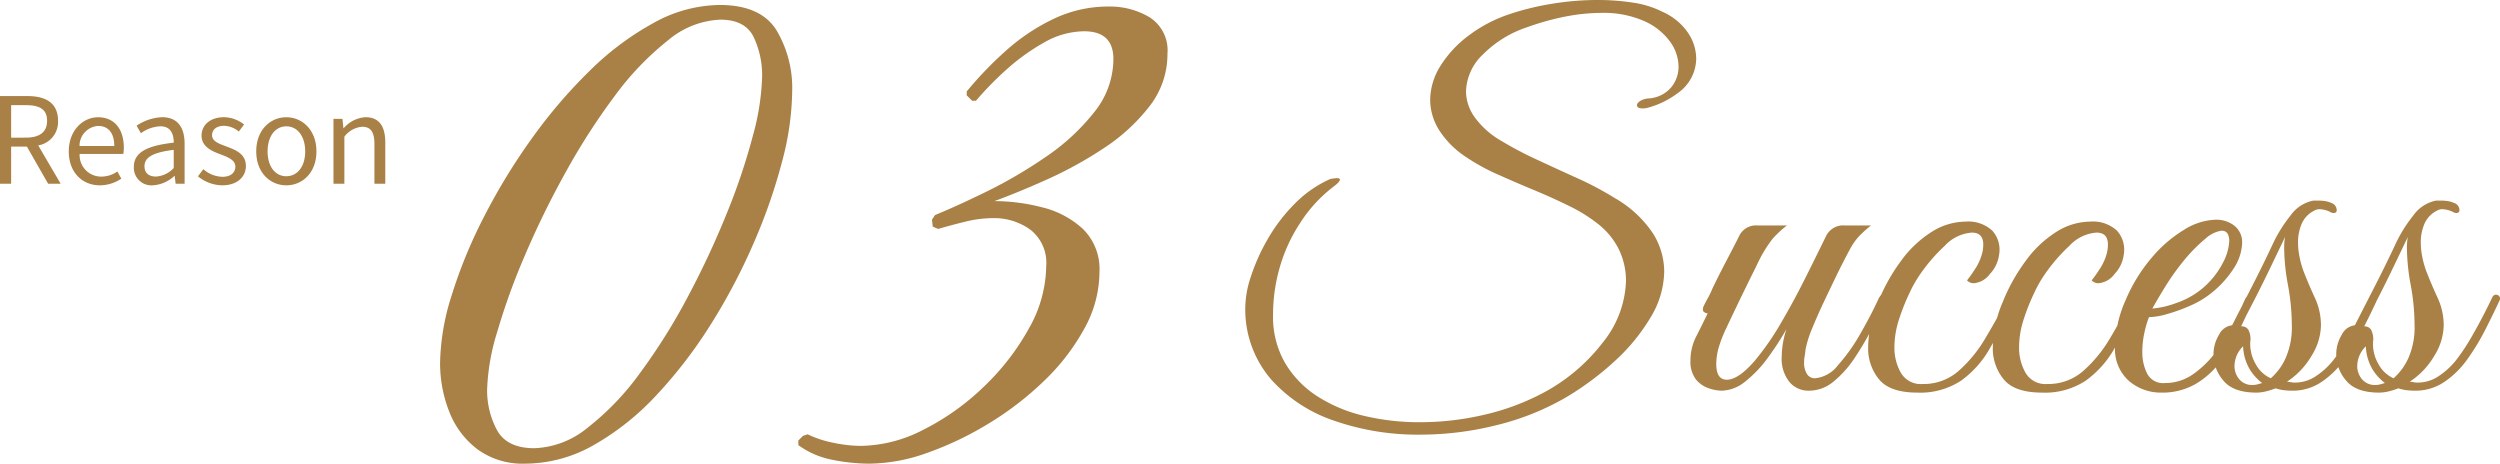
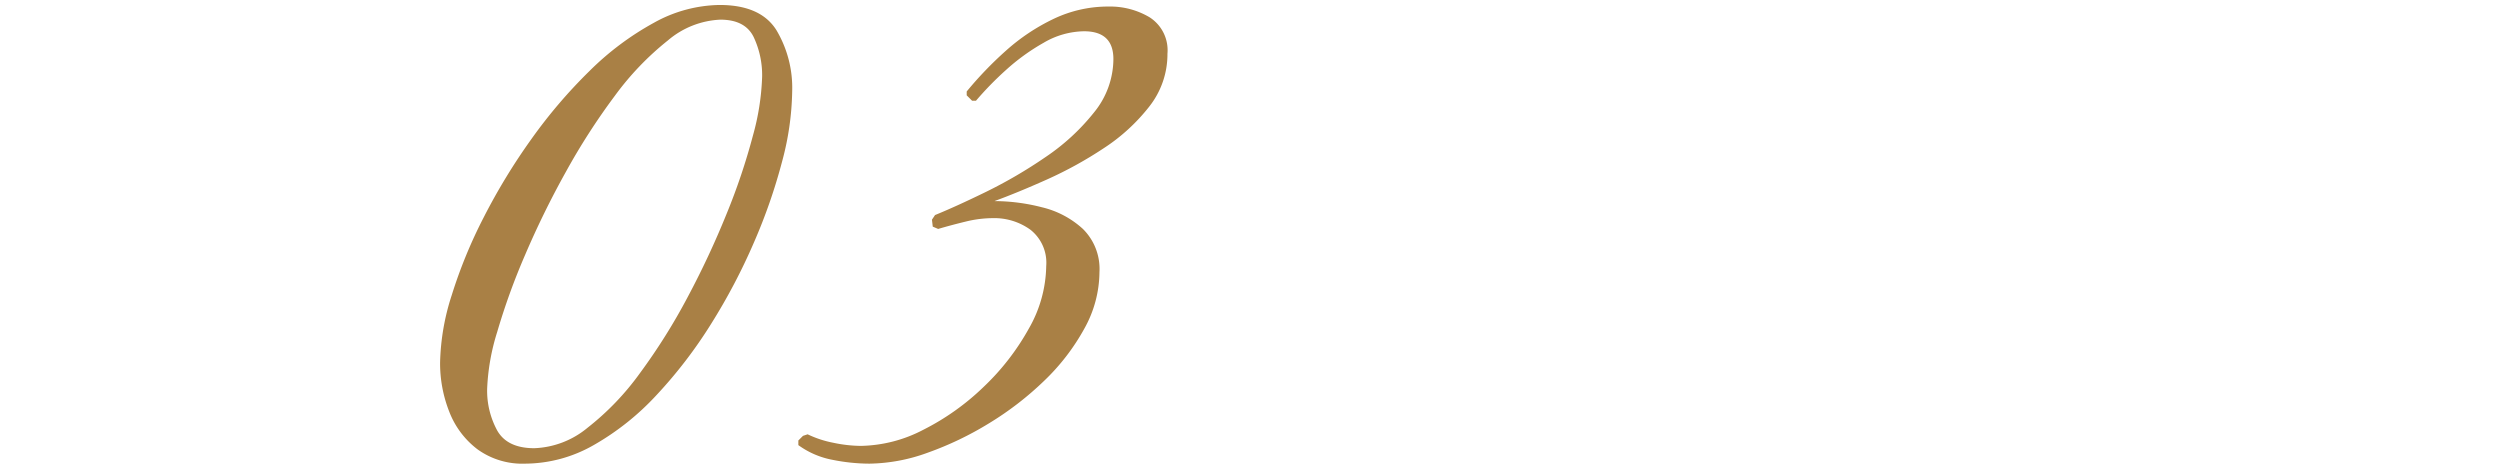
<svg xmlns="http://www.w3.org/2000/svg" width="314.053" height="58.244" viewBox="0 0 314.053 58.244">
  <g id="グループ_1061" data-name="グループ 1061" transform="translate(-6010.91 -8700.92)">
-     <path id="パス_212" data-name="パス 212" d="M-54.69,5.52A31.931,31.931,0,0,1-65.46,3.78a18.626,18.626,0,0,1-7.89-5.13,13.455,13.455,0,0,1-3.3-8.37,12.528,12.528,0,0,1,.66-4.5,24.506,24.506,0,0,1,2.19-4.89,21.235,21.235,0,0,1,3.36-4.38,14.436,14.436,0,0,1,4.17-2.97,1.464,1.464,0,0,1,.57-.18,4.21,4.21,0,0,1,.57-.06q.36,0,.36.18,0,.3-.9.96A17.862,17.862,0,0,0-69.81-21a20.265,20.265,0,0,0-2.52,5.52,21.524,21.524,0,0,0-.84,5.94,11.62,11.62,0,0,0,1.53,6.09A12.684,12.684,0,0,0-67.53.75a18.879,18.879,0,0,0,5.88,2.43,29.9,29.9,0,0,0,6.9.78,35.5,35.5,0,0,0,7.95-.9A30.108,30.108,0,0,0-39.63.48a23.173,23.173,0,0,0,7.89-6.54,12.936,12.936,0,0,0,2.91-7.74,9.1,9.1,0,0,0-.87-3.9,9.3,9.3,0,0,0-2.79-3.36A19.631,19.631,0,0,0-36-23.22q-2.07-1.02-4.38-1.98t-4.53-1.95a25.283,25.283,0,0,1-3.9-2.13,11.4,11.4,0,0,1-3.51-3.48,7.206,7.206,0,0,1-1.11-3.72,8.153,8.153,0,0,1,1.29-4.32,14.064,14.064,0,0,1,3.54-3.81,17.781,17.781,0,0,1,5.07-2.67,33.479,33.479,0,0,1,5.37-1.32,35.167,35.167,0,0,1,5.73-.48,29.183,29.183,0,0,1,4.47.33,12.137,12.137,0,0,1,3.75,1.17,7.536,7.536,0,0,1,3.12,2.55,5.838,5.838,0,0,1,1.08,3.33,5.344,5.344,0,0,1-2.16,4.2,12.348,12.348,0,0,1-1.74,1.11,11.087,11.087,0,0,1-2.28.87,2.231,2.231,0,0,1-.54.06q-.72,0-.72-.42,0-.24.39-.51a2.4,2.4,0,0,1,1.17-.33,4.049,4.049,0,0,0,2.73-1.38,4.054,4.054,0,0,0,.93-2.64,5.419,5.419,0,0,0-1.05-3.09,8.027,8.027,0,0,0-3.21-2.58,12.635,12.635,0,0,0-5.52-1.05,23.8,23.8,0,0,0-4.23.42,32.348,32.348,0,0,0-5.01,1.38,13.98,13.98,0,0,0-5.49,3.36,6.69,6.69,0,0,0-2.19,4.74,5.7,5.7,0,0,0,1.05,3.15,10.668,10.668,0,0,0,3.39,3.03,46.432,46.432,0,0,0,4.5,2.37q2.52,1.17,5.1,2.34a39.264,39.264,0,0,1,4.68,2.49,14.121,14.121,0,0,1,4.74,4.38A9.051,9.051,0,0,1-24.03-15a11.355,11.355,0,0,1-1.71,5.79,24.039,24.039,0,0,1-4.47,5.46A36.8,36.8,0,0,1-36.27.78a32.672,32.672,0,0,1-8.67,3.51A39.361,39.361,0,0,1-54.69,5.52ZM-16.83,0a5.327,5.327,0,0,1-1.59-.3,3.534,3.534,0,0,1-1.62-1.11,3.669,3.669,0,0,1-.69-2.43,6.591,6.591,0,0,1,.75-3.03q.75-1.47,1.41-2.85a.8.8,0,0,1-.39-.12.389.389,0,0,1-.21-.36,1.065,1.065,0,0,1,.12-.48q.24-.48.54-1.02a9.965,9.965,0,0,0,.54-1.14q.9-1.86,1.8-3.57t1.56-3.03a2.339,2.339,0,0,1,2.28-1.32h3.72a12.429,12.429,0,0,0-1.83,1.71,16.873,16.873,0,0,0-2.01,3.39l-.42.84q-.42.84-1.05,2.13t-1.26,2.61q-.63,1.32-1.05,2.22a15.514,15.514,0,0,0-1.02,2.67,7.806,7.806,0,0,0-.24,1.83q0,1.98,1.32,1.98,1.44,0,3.48-2.34a33.67,33.67,0,0,0,3.3-4.74q1.62-2.76,3.09-5.7t2.61-5.28a2.389,2.389,0,0,1,2.34-1.32h3.3a15.161,15.161,0,0,0-1.5,1.35A7.9,7.9,0,0,0-.72-17.73q-.57,1.05-1.53,2.97-.78,1.62-1.65,3.45T-5.43-7.86a13.732,13.732,0,0,0-.84,2.64q-.06.6-.12.9a3.371,3.371,0,0,0-.06.66,2.6,2.6,0,0,0,.39,1.62,1.166,1.166,0,0,0,.93.48A4.08,4.08,0,0,0-2.22-3.18,22.928,22.928,0,0,0,.6-7.14q1.35-2.34,2.31-4.44.36-.66.66-.66.36,0,.36.42a1.519,1.519,0,0,1-.24.72Q3.03-9.66,2.07-7.8A38.1,38.1,0,0,1-.09-4.14,13.259,13.259,0,0,1-2.73-1.17,4.85,4.85,0,0,1-5.85,0,3.106,3.106,0,0,1-8.31-1.11a4.671,4.671,0,0,1-.96-3.15,11.37,11.37,0,0,1,.6-3.48,36.665,36.665,0,0,1-2.34,3.6,14.908,14.908,0,0,1-2.82,2.97A4.873,4.873,0,0,1-16.83,0ZM7.77.24q-3.42,0-4.8-1.65A6.1,6.1,0,0,1,1.59-5.46,14.909,14.909,0,0,1,2.82-11.1a23.169,23.169,0,0,1,2.91-5.22,13.919,13.919,0,0,1,3.84-3.63,8.059,8.059,0,0,1,4.26-1.29,4.433,4.433,0,0,1,3.36,1.14,3.576,3.576,0,0,1,.84,3.06,4.281,4.281,0,0,1-1.14,2.37,2.813,2.813,0,0,1-2.04,1.17,1.151,1.151,0,0,1-.84-.36,17.283,17.283,0,0,0,1.02-1.44,6.631,6.631,0,0,0,.78-1.62,4.53,4.53,0,0,0,.24-1.44q0-1.5-1.44-1.5a5.129,5.129,0,0,0-3.39,1.65,21.625,21.625,0,0,0-3.09,3.57,14.9,14.9,0,0,0-1.29,2.25A26.123,26.123,0,0,0,5.49-9.03a11.425,11.425,0,0,0-.6,3.57A6.327,6.327,0,0,0,5.7-2.25,2.892,2.892,0,0,0,8.43-.84a6.656,6.656,0,0,0,4.53-1.65A16.9,16.9,0,0,0,16.32-6.6q1.47-2.46,2.67-4.8.36-.72.72-.72.3,0,.3.48a1.415,1.415,0,0,1-.18.6q-1.44,3.12-2.94,5.7a12.679,12.679,0,0,1-3.63,4.08A9.323,9.323,0,0,1,7.77.24Zm15.66,0q-3.42,0-4.8-1.65a6.1,6.1,0,0,1-1.38-4.05,14.909,14.909,0,0,1,1.23-5.64,23.169,23.169,0,0,1,2.91-5.22,13.919,13.919,0,0,1,3.84-3.63,8.059,8.059,0,0,1,4.26-1.29,4.433,4.433,0,0,1,3.36,1.14,3.576,3.576,0,0,1,.84,3.06,4.281,4.281,0,0,1-1.14,2.37,2.813,2.813,0,0,1-2.04,1.17,1.151,1.151,0,0,1-.84-.36,17.283,17.283,0,0,0,1.02-1.44,6.631,6.631,0,0,0,.78-1.62,4.53,4.53,0,0,0,.24-1.44q0-1.5-1.44-1.5a5.129,5.129,0,0,0-3.39,1.65,21.625,21.625,0,0,0-3.09,3.57,14.9,14.9,0,0,0-1.29,2.25,26.123,26.123,0,0,0-1.35,3.36,11.425,11.425,0,0,0-.6,3.57,6.327,6.327,0,0,0,.81,3.21A2.892,2.892,0,0,0,24.09-.84a6.656,6.656,0,0,0,4.53-1.65A16.9,16.9,0,0,0,31.98-6.6q1.47-2.46,2.67-4.8.36-.72.72-.72.3,0,.3.48a1.415,1.415,0,0,1-.18.6q-1.44,3.12-2.94,5.7a12.679,12.679,0,0,1-3.63,4.08A9.323,9.323,0,0,1,23.43.24Zm14.94,0A6.157,6.157,0,0,1,34.38-1.2a5.313,5.313,0,0,1-1.77-4.38,14.8,14.8,0,0,1,1.32-5.79,20.365,20.365,0,0,1,3.36-5.43,16.265,16.265,0,0,1,3.9-3.36,7.885,7.885,0,0,1,4.08-1.32,3.693,3.693,0,0,1,2.28.72,2.63,2.63,0,0,1,1.02,2.22,6.292,6.292,0,0,1-1.14,3.3,12.774,12.774,0,0,1-3.24,3.36,11.887,11.887,0,0,1-2.28,1.26,21.769,21.769,0,0,1-2.76.99,8.734,8.734,0,0,1-2.28.39,12,12,0,0,0-.57,1.92,11.172,11.172,0,0,0-.27,2.46,5.954,5.954,0,0,0,.6,2.7,2.252,2.252,0,0,0,2.22,1.2,6.113,6.113,0,0,0,3.6-1.14,12.546,12.546,0,0,0,2.88-2.85A23.678,23.678,0,0,0,47.46-8.4q.87-1.74,1.41-2.94.36-.84.96-.84a.265.265,0,0,1,.3.3,1.415,1.415,0,0,1-.18.6q-.84,1.8-1.8,3.81a22.6,22.6,0,0,1-2.28,3.78A10.673,10.673,0,0,1,42.72-.84,8.406,8.406,0,0,1,38.37.24ZM37.29-10.32a10.914,10.914,0,0,0,2.82-.63,10.34,10.34,0,0,0,3.6-2.01,10.287,10.287,0,0,0,2.4-3.03,6.441,6.441,0,0,0,.84-2.79q0-1.32-.96-1.32a3.776,3.776,0,0,0-1.98.96,20.506,20.506,0,0,0-3.12,3.24,30.624,30.624,0,0,0-2.16,3.12Q37.71-11.1,37.29-10.32ZM50.37.24q-2.94,0-4.17-1.53A5.056,5.056,0,0,1,44.97-4.5a4.774,4.774,0,0,1,.69-2.52,2.127,2.127,0,0,1,1.65-1.2q1.2-2.34,2.61-5.1t2.61-5.34a17.86,17.86,0,0,1,2.13-3.36,4.582,4.582,0,0,1,2.85-1.86h.6a5.752,5.752,0,0,1,.87.06,3.358,3.358,0,0,1,.81.24.963.963,0,0,1,.66.9q0,.36-.42.36a1.026,1.026,0,0,1-.48-.18,3.355,3.355,0,0,0-1.26-.3,1.259,1.259,0,0,0-.66.18,3.321,3.321,0,0,0-1.59,1.68,5.869,5.869,0,0,0-.45,2.28,9.38,9.38,0,0,0,.21,1.95,11.721,11.721,0,0,0,.51,1.77q.66,1.68,1.41,3.3a8.182,8.182,0,0,1,.75,3.48,7.477,7.477,0,0,1-1.2,3.81,9.614,9.614,0,0,1-3.06,3.21l.42.06a2.528,2.528,0,0,0,.42.06h.18a4.665,4.665,0,0,0,2.61-.81,9.46,9.46,0,0,0,2.19-2.01A26.648,26.648,0,0,0,62.22-7.2q1.23-2.16,2.37-4.56a.506.506,0,0,1,.42-.3.517.517,0,0,1,.45.21.507.507,0,0,1,.03.51q-.78,1.68-1.77,3.63a29.192,29.192,0,0,1-2.25,3.72,11.361,11.361,0,0,1-2.91,2.88A6.463,6.463,0,0,1,54.87,0a9.258,9.258,0,0,1-1.02-.06A5.238,5.238,0,0,1,52.77-.3a8.788,8.788,0,0,1-1.23.39A5.072,5.072,0,0,1,50.37.24Zm1.8-1.8A7.444,7.444,0,0,0,54-4.02a9.567,9.567,0,0,0,.81-4.26,27.9,27.9,0,0,0-.48-4.98,26.511,26.511,0,0,1-.48-4.68q0-.42.03-.75a5.968,5.968,0,0,1,.09-.63q-.78,1.62-1.8,3.75t-2.04,4.11Q49.11-9.48,48.39-8.1l.33.03a.935.935,0,0,1,.63.42,2.482,2.482,0,0,1,.24,1.53,5.041,5.041,0,0,0,.69,2.79A4.005,4.005,0,0,0,52.17-1.56Zm-2.28.84a2.29,2.29,0,0,0,.66-.09q.3-.09.54-.15A6.241,6.241,0,0,1,49.5-2.73a6.148,6.148,0,0,1-.81-2.85,3.525,3.525,0,0,0-1.08,2.46,2.545,2.545,0,0,0,.6,1.68A2.066,2.066,0,0,0,49.89-.72Zm15.9.96q-2.94,0-4.17-1.53A5.056,5.056,0,0,1,60.39-4.5a4.774,4.774,0,0,1,.69-2.52,2.127,2.127,0,0,1,1.65-1.2q1.2-2.34,2.61-5.1t2.61-5.34a17.86,17.86,0,0,1,2.13-3.36,4.582,4.582,0,0,1,2.85-1.86h.6a5.752,5.752,0,0,1,.87.06,3.358,3.358,0,0,1,.81.24.963.963,0,0,1,.66.9q0,.36-.42.36a1.026,1.026,0,0,1-.48-.18,3.355,3.355,0,0,0-1.26-.3,1.259,1.259,0,0,0-.66.18,3.321,3.321,0,0,0-1.59,1.68,5.869,5.869,0,0,0-.45,2.28,9.38,9.38,0,0,0,.21,1.95,11.721,11.721,0,0,0,.51,1.77q.66,1.68,1.41,3.3a8.182,8.182,0,0,1,.75,3.48,7.477,7.477,0,0,1-1.2,3.81,9.614,9.614,0,0,1-3.06,3.21l.42.06a2.528,2.528,0,0,0,.42.06h.18a4.665,4.665,0,0,0,2.61-.81,9.46,9.46,0,0,0,2.19-2.01A26.648,26.648,0,0,0,77.64-7.2q1.23-2.16,2.37-4.56a.506.506,0,0,1,.42-.3.517.517,0,0,1,.45.21.507.507,0,0,1,.03.51q-.78,1.68-1.77,3.63a29.191,29.191,0,0,1-2.25,3.72,11.361,11.361,0,0,1-2.91,2.88A6.463,6.463,0,0,1,70.29,0a9.258,9.258,0,0,1-1.02-.06A5.238,5.238,0,0,1,68.19-.3a8.788,8.788,0,0,1-1.23.39A5.072,5.072,0,0,1,65.79.24Zm1.8-1.8a7.444,7.444,0,0,0,1.83-2.46,9.567,9.567,0,0,0,.81-4.26,27.9,27.9,0,0,0-.48-4.98,26.511,26.511,0,0,1-.48-4.68q0-.42.03-.75a5.967,5.967,0,0,1,.09-.63q-.78,1.62-1.8,3.75t-2.04,4.11Q64.53-9.48,63.81-8.1l.33.03a.935.935,0,0,1,.63.42,2.482,2.482,0,0,1,.24,1.53,5.041,5.041,0,0,0,.69,2.79A4.005,4.005,0,0,0,67.59-1.56Zm-2.28.84a2.29,2.29,0,0,0,.66-.09q.3-.09.54-.15a6.241,6.241,0,0,1-1.59-1.77,6.148,6.148,0,0,1-.81-2.85,3.525,3.525,0,0,0-1.08,2.46,2.545,2.545,0,0,0,.6,1.68A2.066,2.066,0,0,0,65.31-.72Z" transform="translate(6244 8750)" fill="#a98045" />
-     <path id="パス_217" data-name="パス 217" d="M-24.09,0h1.4V-4.665h1.98L-18.045,0h1.575l-2.82-4.815a2.982,2.982,0,0,0,2.49-3.09c0-2.295-1.605-3.105-3.84-3.105h-3.45Zm1.4-5.79V-9.87h1.845c1.725,0,2.67.51,2.67,1.965,0,1.425-.945,2.115-2.67,2.115ZM-11.55.2a4.848,4.848,0,0,0,2.7-.84l-.495-.9a3.511,3.511,0,0,1-2.04.645,2.7,2.7,0,0,1-2.7-2.85h5.49a5.329,5.329,0,0,0,.06-.78c0-2.325-1.17-3.825-3.24-3.825-1.89,0-3.675,1.65-3.675,4.29C-15.45-1.38-13.71.2-11.55.2ZM-14.1-4.74a2.5,2.5,0,0,1,2.34-2.52c1.275,0,2.025.885,2.025,2.52ZM-4.89.2a4.364,4.364,0,0,0,2.7-1.17h.045l.12.975H-.9V-5.01c0-2.01-.84-3.345-2.82-3.345A6.127,6.127,0,0,0-6.93-7.29l.54.945a4.488,4.488,0,0,1,2.445-.87c1.335,0,1.68,1.005,1.68,2.055-3.465.39-5.01,1.275-5.01,3.045A2.208,2.208,0,0,0-4.89.2ZM-4.5-.9c-.81,0-1.44-.375-1.44-1.3,0-1.05.93-1.725,3.675-2.055v2.28A3.329,3.329,0,0,1-4.5-.9ZM3.825.2C5.745.2,6.8-.9,6.8-2.22c0-1.545-1.3-2.025-2.49-2.475C3.39-5.04,2.55-5.325,2.55-6.105c0-.63.48-1.17,1.515-1.17a2.982,2.982,0,0,1,1.845.72l.66-.885a4.14,4.14,0,0,0-2.52-.915c-1.77,0-2.82,1.02-2.82,2.31,0,1.38,1.245,1.935,2.385,2.355.9.345,1.86.7,1.86,1.545,0,.7-.525,1.275-1.605,1.275a3.694,3.694,0,0,1-2.415-.96L.78-.93A4.913,4.913,0,0,0,3.825.2ZM11.88.2c1.995,0,3.78-1.56,3.78-4.26s-1.785-4.29-3.78-4.29S8.1-6.78,8.1-4.065,9.885.2,11.88.2Zm0-1.14c-1.41,0-2.355-1.245-2.355-3.12s.945-3.15,2.355-3.15,2.37,1.275,2.37,3.15S13.29-.945,11.88-.945ZM17.8,0H19.17V-5.91A3.1,3.1,0,0,1,21.4-7.155c1.08,0,1.545.645,1.545,2.175V0h1.365V-5.16c0-2.085-.78-3.195-2.49-3.195a3.906,3.906,0,0,0-2.73,1.38H19.05l-.12-1.17H17.8Z" transform="translate(6035 8724)" fill="#a98045" />
    <path id="パス_218" data-name="パス 218" d="M-31.137,1.164A9.619,9.619,0,0,1-37.1-.631a10.775,10.775,0,0,1-3.541-4.7,16.559,16.559,0,0,1-1.164-6.208,29.264,29.264,0,0,1,1.455-8.439,60.941,60.941,0,0,1,4.026-9.8,76.992,76.992,0,0,1,5.965-9.8,63.524,63.524,0,0,1,7.323-8.584,36,36,0,0,1,8.1-6.062,17.38,17.38,0,0,1,8.245-2.231q5.141,0,7.13,3.153A14.173,14.173,0,0,1,2.425-45.59a35.621,35.621,0,0,1-1.261,8.778A69.684,69.684,0,0,1-2.377-26.627,75.416,75.416,0,0,1-7.76-16.393,58.078,58.078,0,0,1-14.6-7.469a32.9,32.9,0,0,1-7.906,6.3A17.489,17.489,0,0,1-31.137,1.164Zm1.164-1.94a11.113,11.113,0,0,0,6.693-2.57,33.788,33.788,0,0,0,6.6-6.887,75.6,75.6,0,0,0,5.965-9.506,109.3,109.3,0,0,0,4.9-10.476,79.42,79.42,0,0,0,3.3-9.8,30.963,30.963,0,0,0,1.164-7.42,11.233,11.233,0,0,0-1.067-5Q-3.492-54.611-6.6-54.611a10.889,10.889,0,0,0-6.6,2.619,36.09,36.09,0,0,0-6.645,6.936A82.391,82.391,0,0,0-26-35.5a111.759,111.759,0,0,0-5.141,10.476,83.23,83.23,0,0,0-3.492,9.651,27.354,27.354,0,0,0-1.261,7.13,10.469,10.469,0,0,0,1.261,5.238Q-33.368-.776-29.973-.776Zm42.1,1.94A23.743,23.743,0,0,1,7.469.679,10.594,10.594,0,0,1,3.2-1.164v-.582l.582-.582.582-.194A13.212,13.212,0,0,0,7.614-1.455a17.267,17.267,0,0,0,3.444.388A17.546,17.546,0,0,0,18.915-3.1a30.867,30.867,0,0,0,7.566-5.384,30.365,30.365,0,0,0,5.675-7.323,16.241,16.241,0,0,0,2.182-7.857,5.271,5.271,0,0,0-1.988-4.559,7.75,7.75,0,0,0-4.7-1.455,14.565,14.565,0,0,0-3.444.437q-1.794.436-3.444.921l-.679-.291-.1-.873.388-.582q2.619-1.067,6.4-2.91a58.978,58.978,0,0,0,7.469-4.365,27.037,27.037,0,0,0,6.111-5.626,10.662,10.662,0,0,0,2.425-6.693q0-3.492-3.686-3.492A10.277,10.277,0,0,0,34-51.7a26.193,26.193,0,0,0-4.753,3.444,40.839,40.839,0,0,0-3.735,3.832h-.485l-.679-.679v-.485a46.235,46.235,0,0,1,4.947-5.141,25.269,25.269,0,0,1,5.965-3.977,15.888,15.888,0,0,1,6.935-1.552A9.689,9.689,0,0,1,47.336-54.9a4.912,4.912,0,0,1,2.231,4.559A10.613,10.613,0,0,1,47.287-43.7a23.533,23.533,0,0,1-5.723,5.238,49.588,49.588,0,0,1-7.13,3.928q-3.686,1.649-6.6,2.716a24.186,24.186,0,0,1,5.965.776,11.581,11.581,0,0,1,5.141,2.716,7.053,7.053,0,0,1,2.085,5.432,14.721,14.721,0,0,1-1.891,7.081A27.134,27.134,0,0,1,34.1-9.264,39.366,39.366,0,0,1,27.111-3.88,40.856,40.856,0,0,1,19.4-.194,22.083,22.083,0,0,1,12.125,1.164Z" transform="translate(6108 8758)" fill="#a98045" />
  </g>
</svg>